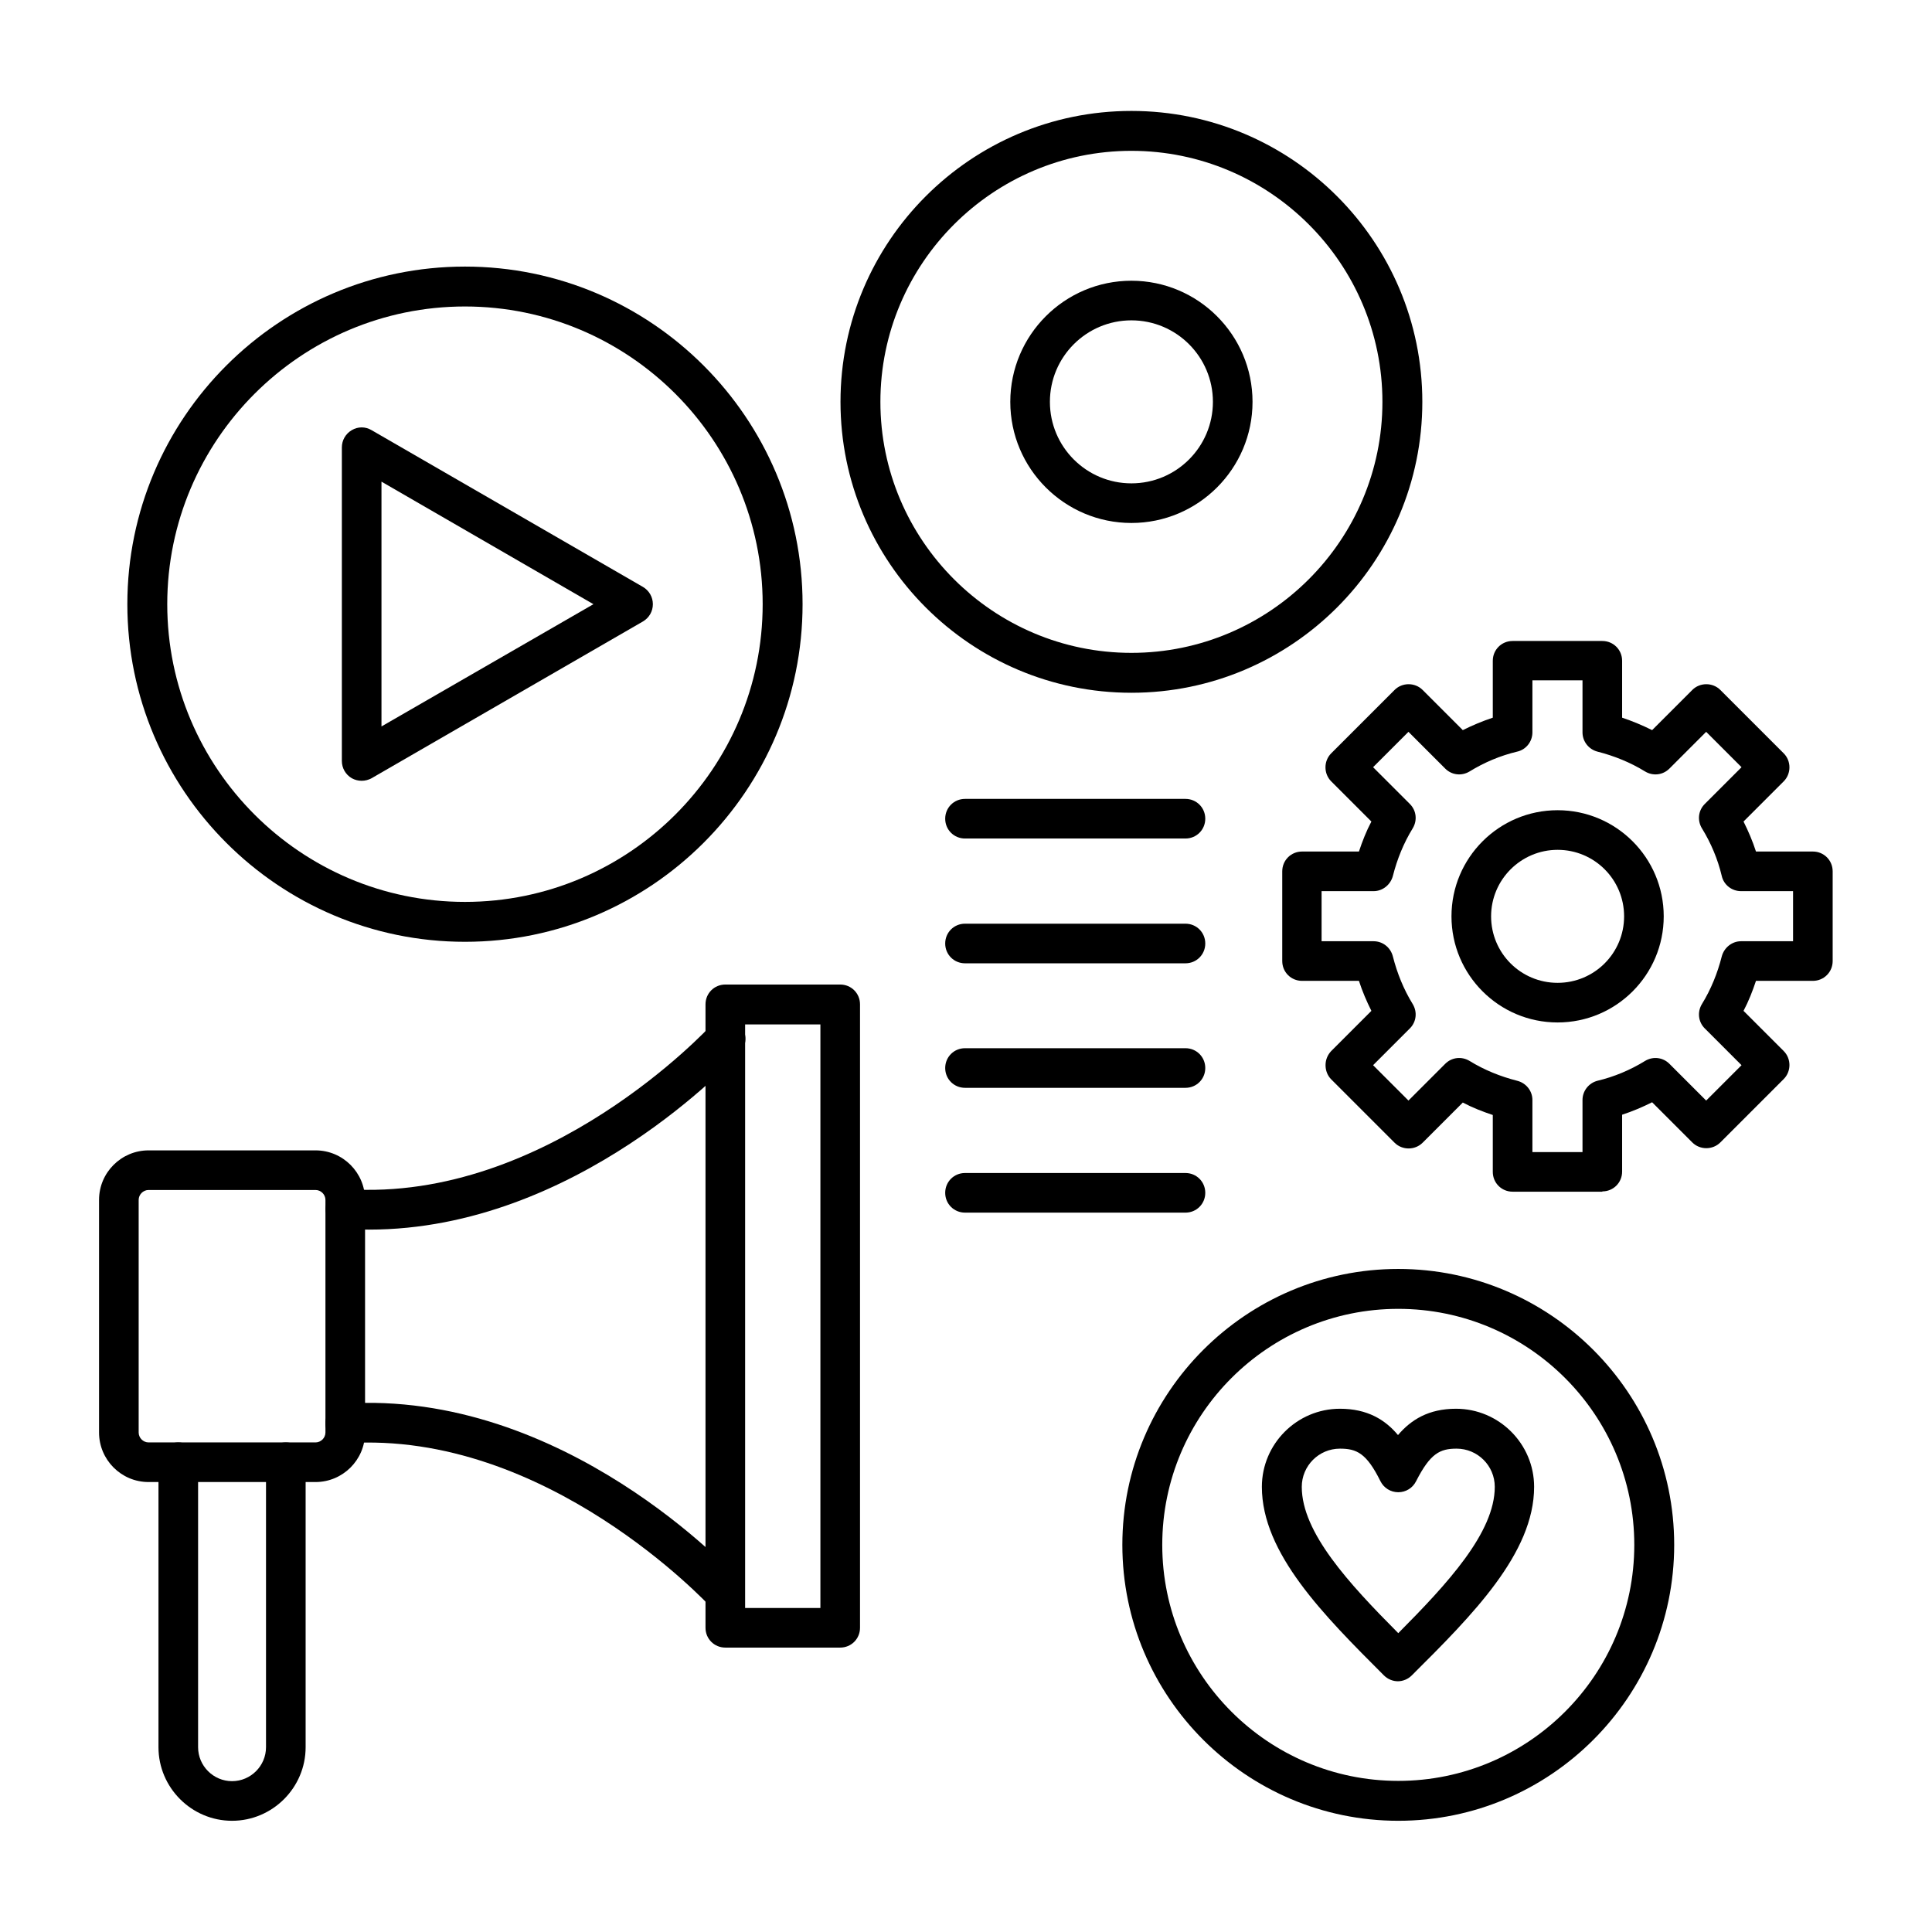
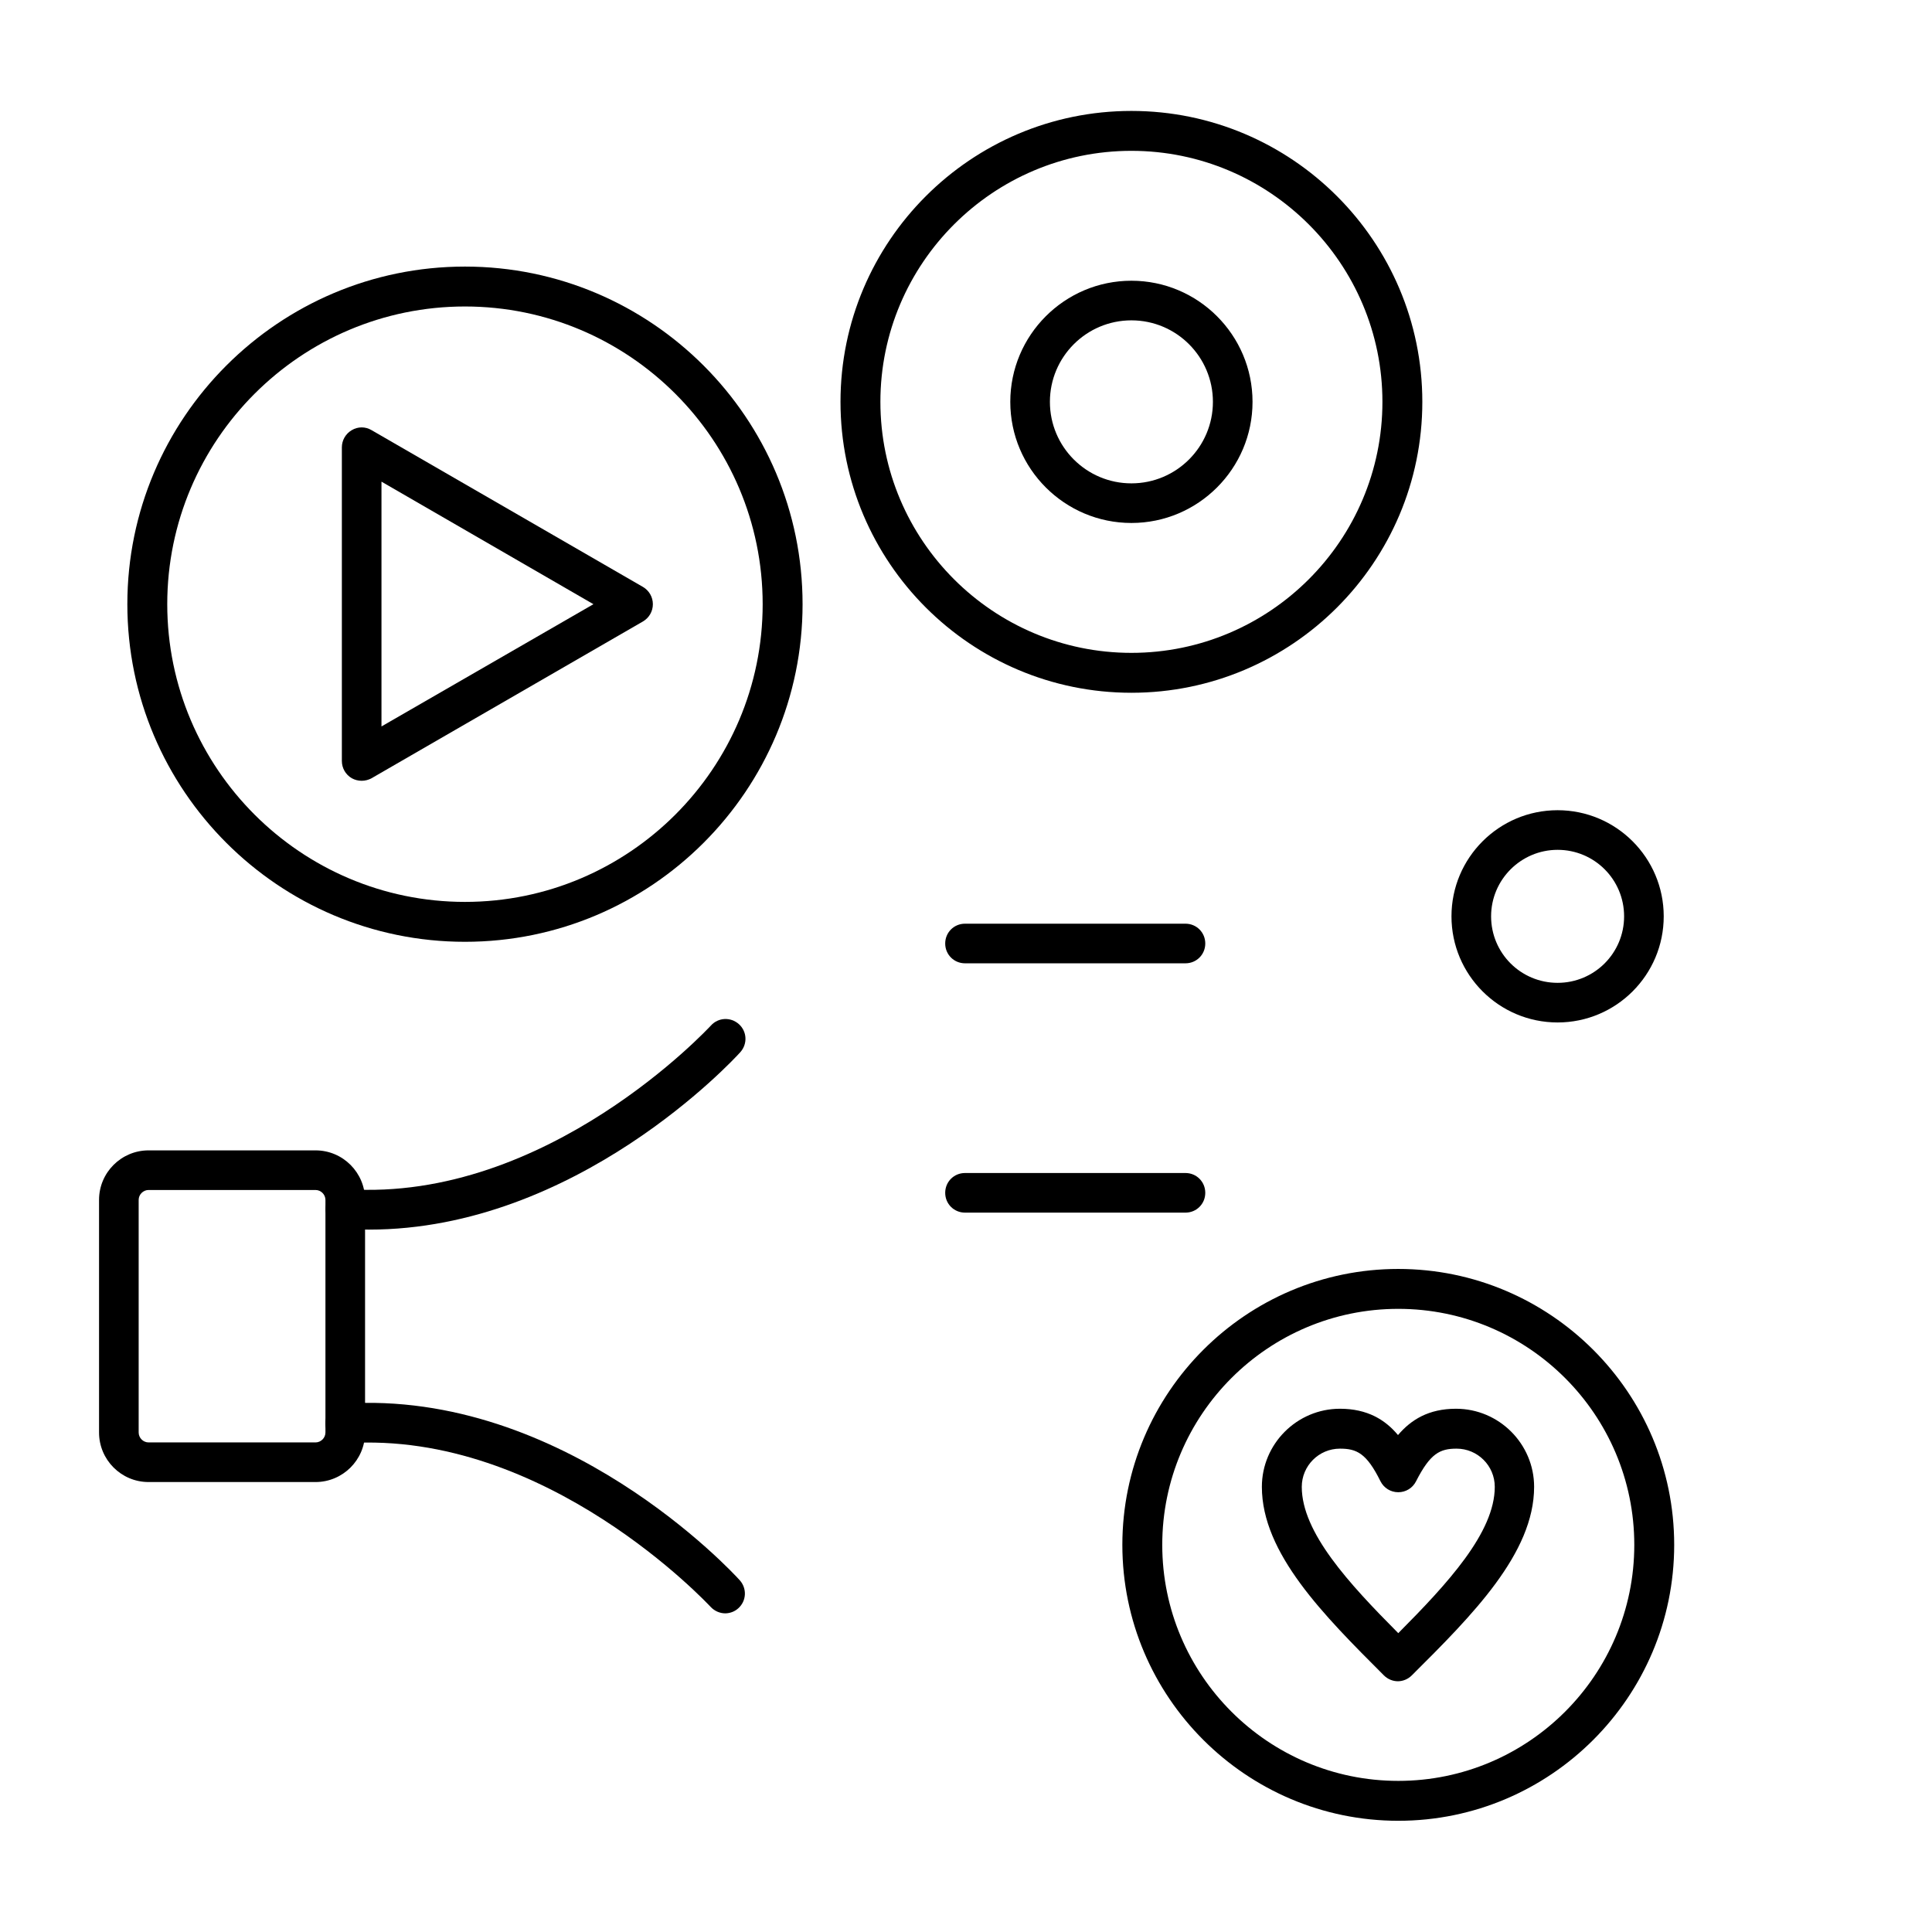
<svg xmlns="http://www.w3.org/2000/svg" clip-rule="evenodd" fill-rule="evenodd" height="512" image-rendering="optimizeQuality" shape-rendering="geometricPrecision" text-rendering="geometricPrecision" viewBox="0 0 6.827 6.827" width="512">
  <g id="Layer_x0020_1">
    <g id="_476750008">
      <path id="_476751112" d="m1.303 4.345c-.029 0-.058-.001-.087-.003-.039-.003-.068-.036-.065-.075.003-.039.036-.068.075-.065.709.047 1.28-.572 1.286-.578.026-.029.07-.031.099-.005.029.026.031.07.005.099-.024.027-.579.627-1.312.627zm1.26 1.356c-.019 0-.038-.008-.052-.023-.008-.008-.58-.625-1.286-.578-.038.002-.072-.027-.075-.065-.003-.039.027-.072.065-.075.776-.051 1.374.596 1.399.624.026.029.024.073-.005.099-.013.012-.03.018-.047.018z" />
-       <path id="_476750920" d="m2.633 5.682h.266v-2.062h-.266zm.336.14h-.406c-.039 0-.07-.031-.07-.07l0-2.203c0-.039.031-.07.07-.07h.406c.039 0 .07.031.07.07v2.203c0 .039-.031.07-.07.07z" />
      <path id="_476751376" d="m.525 4.205c-.019 0-.035.016-.035.035l0.0.822c0 .019.016.035.035.035l.59-0c.019 0 .035-.016.035-.035l0-.822c0-.019-.016-.035-.035-.035l-.59-0zm.59 1.032h-.59c-.097 0-.175-.079-.175-.175l0-.822c0-.097.079-.175.175-.175l.59-0c.097 0 .175.079.175.175l0.0.822c0 .097-.079.175-.175.175z" />
-       <path id="_476750440" d="m.82 6.434c-.143 0-.26-.117-.26-.26l0-1.007c0-.039.031-.07.07-.07.039-0.0.07.031.07.07l0 1.007c0 .066.054.12.12.12.066-0.0.12-.054.12-.12v-1.007c0-.039.031-.07.07-.07.039-0.0.07.031.07.07v1.007c0 .143-.117.26-.26.26z" />
      <path id="_476750320" d="m1.643 1.083c-.58 0-1.052.472-1.052 1.052 0.0.58.472 1.052 1.052 1.052.58-0 1.052-.472 1.052-1.052 0-.58-.472-1.052-1.052-1.052zm0 2.245c-.658 0-1.193-.535-1.193-1.193 0-.658.535-1.193 1.193-1.193.658 0 1.193.535 1.193 1.193 0.0.658-.535 1.193-1.193 1.193z" />
      <path id="_476750248" d="m1.348 1.702v.865l.749-.432zm-.07 1.057c-.012 0-.024-.003-.035-.009-.022-.013-.035-.036-.035-.061l0-1.108c0-.025.013-.048.035-.061.022-.013.048-.013.07 0l.959.554c.022.013.035.036.035.061 0.0.025-.013.048-.035.061l-.959.554c-.011.006-.023.009-.035.009z" />
      <path id="_476750152" d="m3.998.533c-.489 0-.887.398-.887.887 0.0.489.398.887.887.887.489-0.0.887-.398.887-.887 0-.489-.398-.887-.887-.887zm0 1.915c-.567 0-1.028-.461-1.028-1.028 0-.567.461-1.028 1.028-1.028.567-0 1.028.461 1.028 1.028 0.0.567-.461 1.028-1.028 1.028z" />
      <path id="_476750560" d="m3.998 1.132c-.159 0-.288.129-.288.288 0.0.159.129.288.288.288.159-0.0.288-.129.288-.288 0-.159-.129-.288-.288-.288zm0 .716c-.236 0-.428-.192-.428-.428 0-.236.192-.428.428-.428.236-0.0.428.192.428.428 0.0.236-.192.428-.428.428z" />
-       <path id="_476750176" d="m5.415 4.071h.177v-.184c0-.032.022-.06.053-.068.059-.014.116-.038.168-.07.028-.017.063-.013.086.01l.13.13.125-.125-.13-.13c-.023-.023-.027-.058-.01-.086.032-.052.055-.109.07-.168.008-.031.036-.054.068-.054l.184-0v-.177h-.184c-.032 0-.061-.022-.068-.054-.014-.059-.038-.116-.07-.168-.017-.028-.013-.063.01-.086l.13-.13-.125-.125-.13.13c-.023.023-.058.027-.086.01-.052-.032-.109-.055-.168-.07-.031-.008-.053-.036-.053-.068l0-.184h-.177v.184c0 .032-.022.061-.054.068-.059.014-.116.038-.168.07-.028.017-.063.013-.086-.01l-.13-.13-.125.125.13.13c.023.023.027.058.01.086-.032.052-.055.109-.07.168-.008.031-.036.054-.068.054l-.184-0v.177h.184c.032 0 .06.022.068.054.015.059.038.116.07.168.017.028.013.063-.01.086l-.13.13.125.125.13-.13c.023-.023.058-.027.086-.01.052.032.109.055.168.07.032.008.054.036.054.068l0.0.184zm.247.14h-.317c-.039 0-.07-.031-.07-.07l0-.201c-.036-.012-.072-.026-.106-.044l-.142.142c-.027.027-.072.027-.099 0l-.224-.224c-.013-.013-.02-.031-.02-.05 0-.019.007-.036.02-.05l.142-.142c-.017-.034-.032-.069-.044-.106l-.201-0c-.039 0-.07-.031-.07-.07v-.317c0-.039.031-.07.07-.07l.201-0c.012-.036.026-.072.044-.106l-.142-.142c-.027-.027-.027-.072-0-.099l.224-.224c.027-.027.072-.027.099 0l.142.142c.034-.017.07-.032.106-.044l0-.201c0-.039.031-.07.07-.07l.317-0c.039 0 .07.031.07.07l0.0.201c.036.012.072.027.106.044l.142-.142c.027-.027.072-.027.099 0l.224.224c.027.027.027.072-0.0.099l-.142.142c.017.034.032.069.044.106l.201-0c.039 0 .07.031.07.07l0.0.317c0 .039-.031.07-.07.07l-.201-0c-.012.036-.026.072-.044.106l.142.142c.027.027.027.072-0.0.099l-.224.224c-.027.027-.072.027-.099 0l-.142-.142c-.034.017-.069.032-.106.044l0.0.201c0 .039-.031.07-.07.07z" />
      <path id="_476750680" d="m5.504 3.003c-.129 0-.235.105-.235.235 0.0.13.105.235.235.235.13 0 .235-.105.235-.235 0-.13-.105-.235-.235-.235zm0 .61c-.207 0-.375-.168-.375-.375 0-.207.168-.375.375-.375.207-0.0.375.168.375.375 0.0.207-.168.375-.375.375z" />
      <path id="_476750800" d="m4.941 4.625c-.46 0-.834.374-.834.834 0.0.46.374.834.834.834.46-0.0.834-.374.834-.834 0-.46-.374-.834-.834-.834zm0 1.809c-.537 0-.975-.437-.975-.975 0-.537.437-.975.975-.975.537-0.0.975.437.975.975 0 .537-.437.975-.975.975z" />
      <path id="_476750656" d="m4.735 5.119c-.075 0-.135.061-.135.135 0 .161.166.341.341.517.175-.176.341-.356.341-.517 0-.075-.061-.135-.135-.135-.059-0-.093.017-.143.115-.012.024-.036.039-.063.039-.027 0-.051-.015-.063-.039-.049-.099-.084-.115-.143-.115zm.205.822c-.018 0-.036-.007-.05-.021-.212-.212-.431-.431-.431-.666 0-.152.124-.276.276-.276.097-0.0.16.039.205.093.046-.054.108-.093.205-.093.152-0.0.276.124.276.276 0.0.235-.219.454-.432.666-.014.014-.032.021-.05.021z" />
-       <path id="_476750224" d="m4.189 2.963h-.779c-.039 0-.07-.031-.07-.07 0-.039.031-.07.07-.07l.779-0c.039 0 .07.031.07.07 0 .039-.031.07-.07.07z" />
      <path id="_476749456" d="m4.189 3.404h-.779c-.039 0-.07-.031-.07-.07 0-.039.031-.07.07-.07l.779-0c.039 0 .07.031.07.07 0 .039-.031.07-.07.07z" />
-       <path id="_476749360" d="m4.189 3.844h-.779c-.039 0-.07-.031-.07-.07 0-.039.031-.07.07-.07l.779-0c.039 0 .07.031.07.07 0 .039-.031.07-.07.07z" />
      <path id="_476749720" d="m4.189 4.285h-.779c-.039 0-.07-.031-.07-.07 0-.039.031-.07.07-.07l.779-0c.039 0 .07.031.07.07 0 .039-.031.07-.07.07z" />
    </g>
  </g>
</svg>